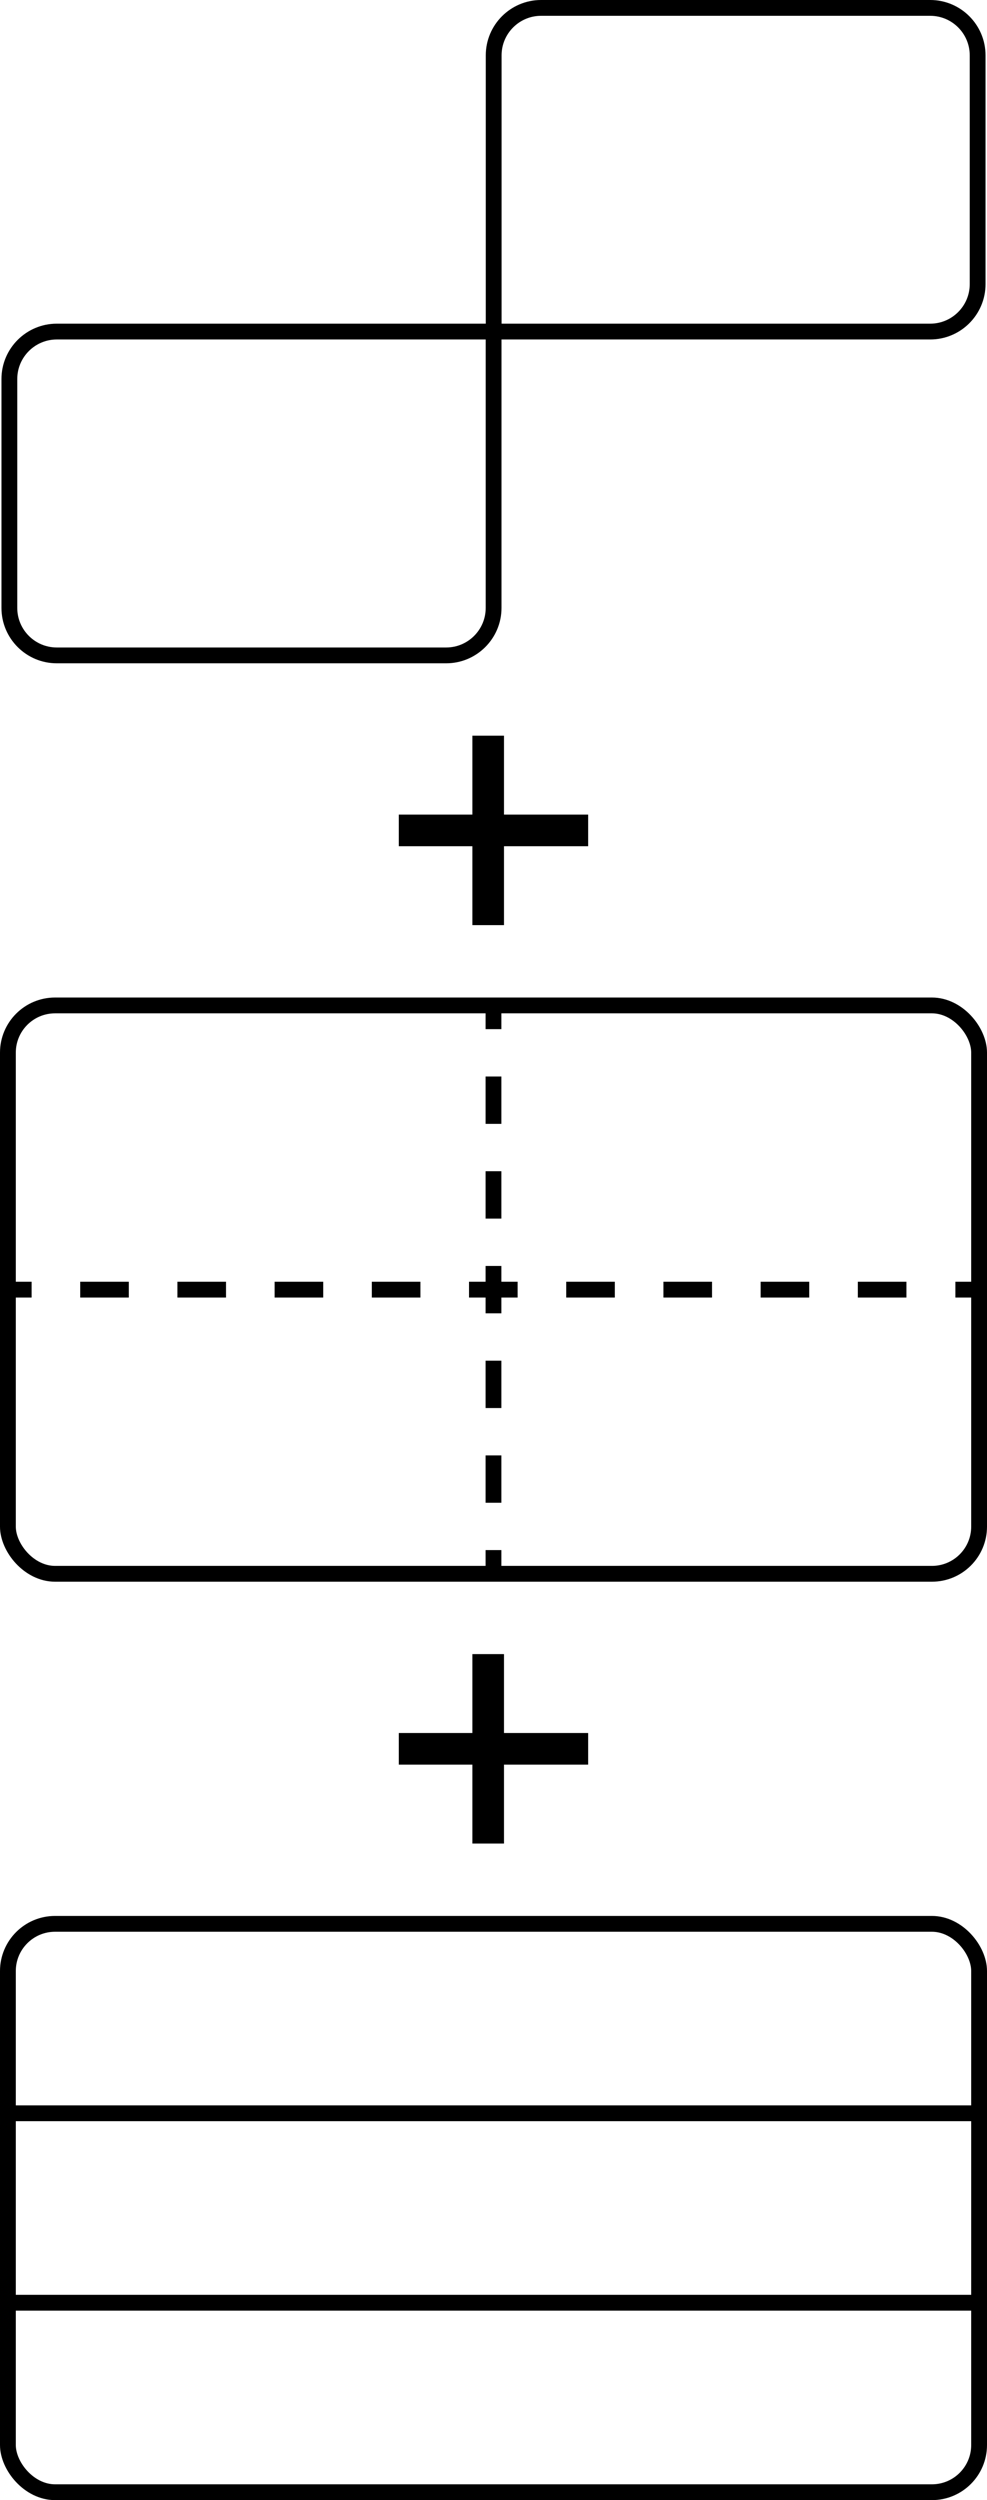
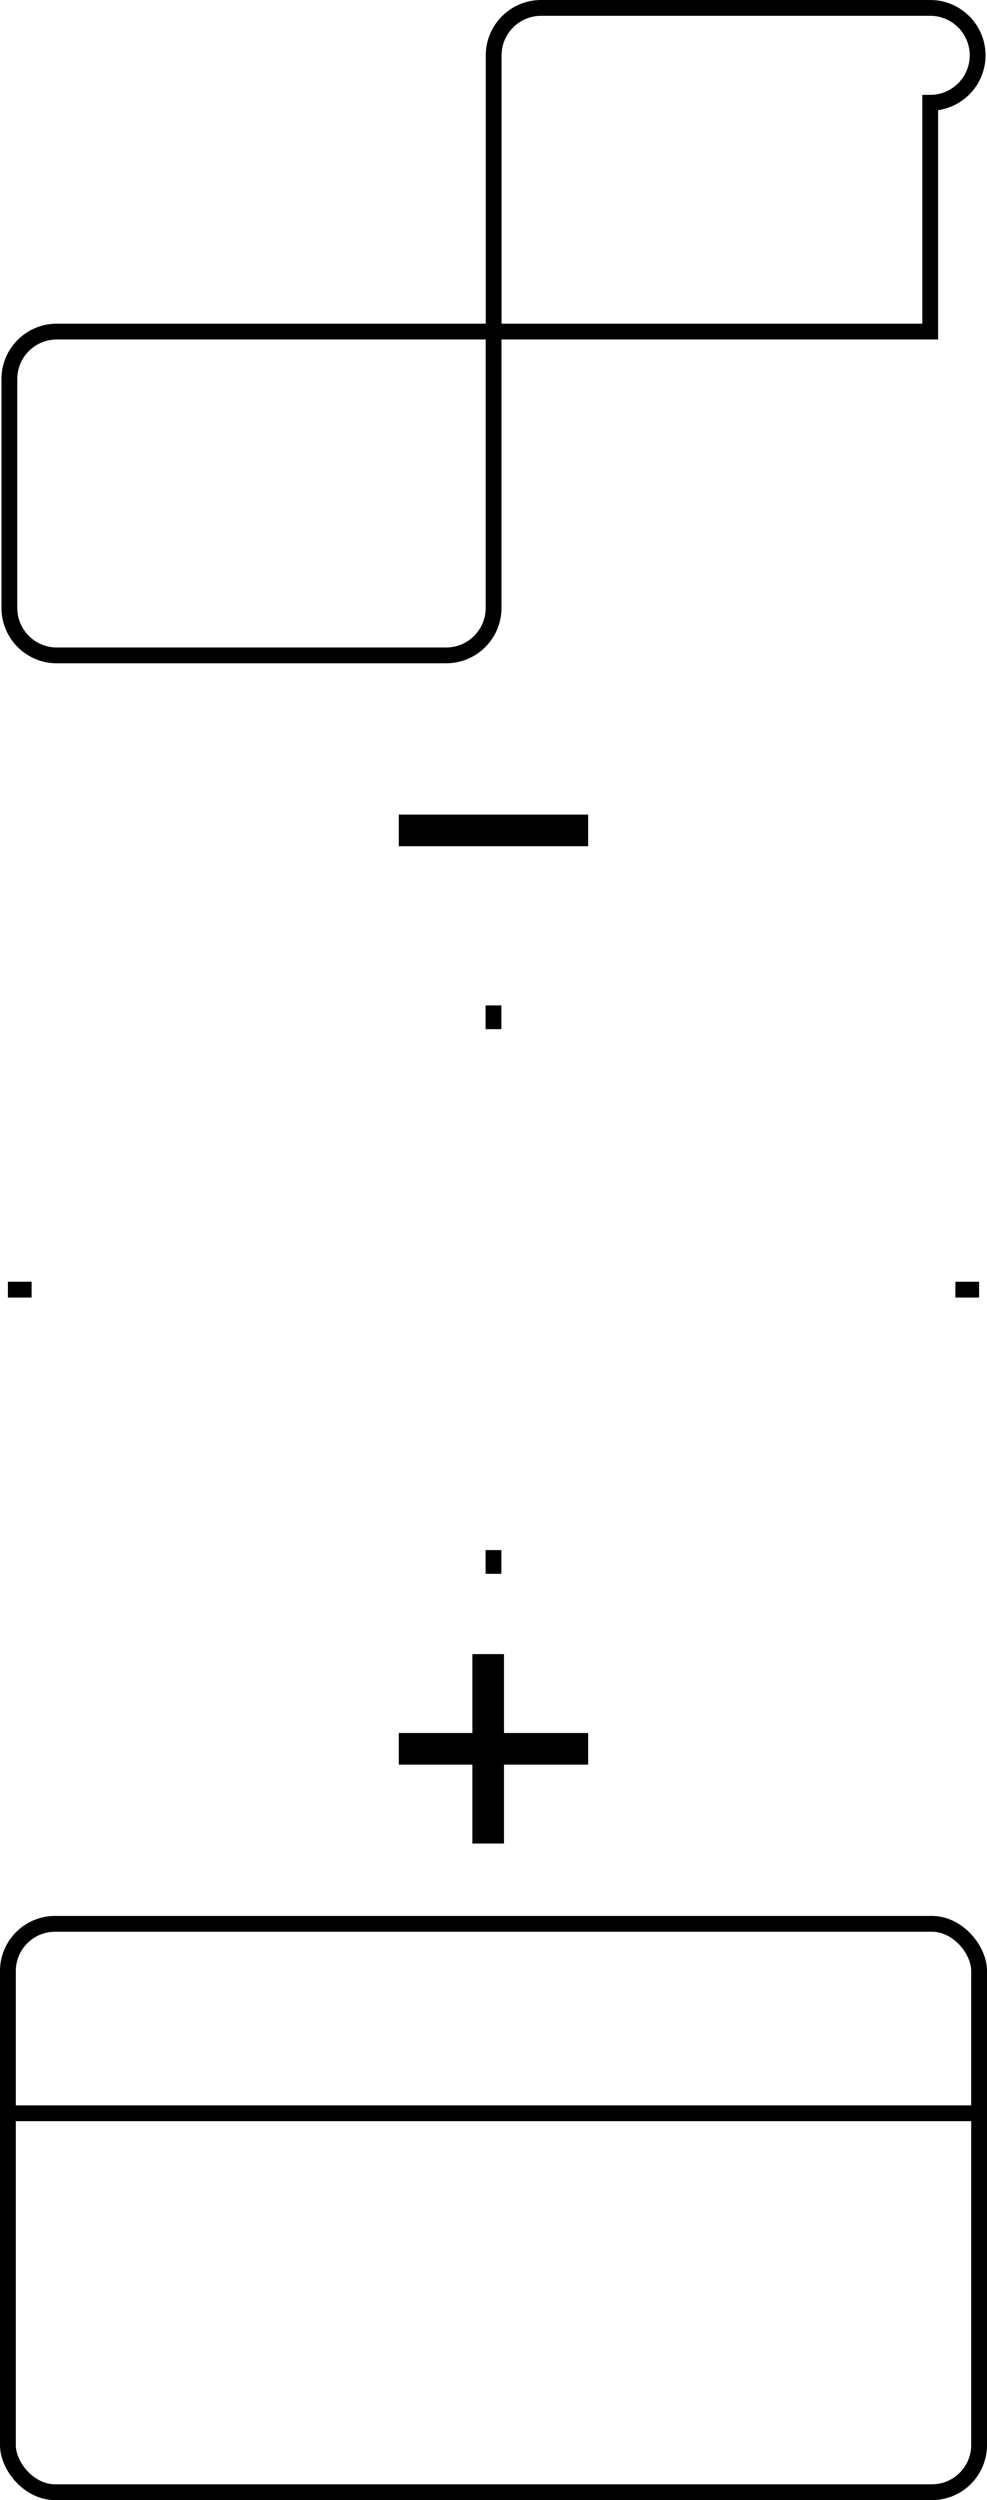
<svg xmlns="http://www.w3.org/2000/svg" id="Layer_2" data-name="Layer 2" viewBox="0 0 249.79 632.4">
  <defs>
    <style>      .cls-1 {        stroke-dasharray: 11.98 11.98;      }      .cls-1, .cls-2, .cls-3, .cls-4 {        fill: none;        stroke: #000;        stroke-miterlimit: 10;      }      .cls-1, .cls-3, .cls-4 {        stroke-width: 4px;      }      .cls-2 {        stroke-width: 8px;      }      .cls-4 {        stroke-dasharray: 12.3 12.3;      }    </style>
  </defs>
  <g id="Layer_1-2" data-name="Layer 1">
    <g>
-       <line class="cls-2" x1="123.55" y1="186.09" x2="123.55" y2="234.01" />
      <line class="cls-2" x1="100.93" y1="210.05" x2="148.85" y2="210.05" />
    </g>
    <g>
      <line class="cls-2" x1="123.55" y1="418.4" x2="123.55" y2="466.32" />
      <line class="cls-2" x1="100.93" y1="442.36" x2="148.85" y2="442.36" />
    </g>
    <g>
-       <rect class="cls-3" x="2" y="254.32" width="245.79" height="143.77" rx="11.94" ry="11.94" />
      <g>
        <line class="cls-3" x1="124.89" y1="254.32" x2="124.89" y2="260.32" />
-         <line class="cls-1" x1="124.89" y1="272.3" x2="124.89" y2="386.1" />
        <line class="cls-3" x1="124.89" y1="392.09" x2="124.89" y2="398.09" />
      </g>
      <g>
        <line class="cls-3" x1="2" y1="326.21" x2="8" y2="326.21" />
-         <line class="cls-4" x1="20.3" y1="326.21" x2="235.63" y2="326.21" />
        <line class="cls-3" x1="241.79" y1="326.21" x2="247.79" y2="326.21" />
      </g>
    </g>
    <g>
      <rect class="cls-3" x="2" y="486.63" width="245.79" height="143.77" rx="11.94" ry="11.94" />
      <line class="cls-3" x1="2" y1="534.55" x2="247.79" y2="534.55" />
-       <line class="cls-3" x1="2" y1="582.47" x2="247.79" y2="582.47" />
    </g>
    <g>
      <path class="cls-3" d="M14.37,83.87h110.55v69.91c0,6.62-5.38,12-12,12H14.37c-6.62,0-12-5.38-12-12v-57.91c0-6.62,5.38-12,12-12Z" />
-       <path class="cls-3" d="M136.93,2h110.48v69.87c0,6.62-5.38,12-12,12h-98.48c-6.62,0-12-5.38-12-12V14c0-6.62,5.38-12,12-12Z" transform="translate(372.35 85.87) rotate(180)" />
+       <path class="cls-3" d="M136.93,2h110.48v69.87c0,6.62-5.38,12-12,12h-98.48c-6.62,0-12-5.38-12-12c0-6.62,5.38-12,12-12Z" transform="translate(372.35 85.87) rotate(180)" />
    </g>
  </g>
</svg>